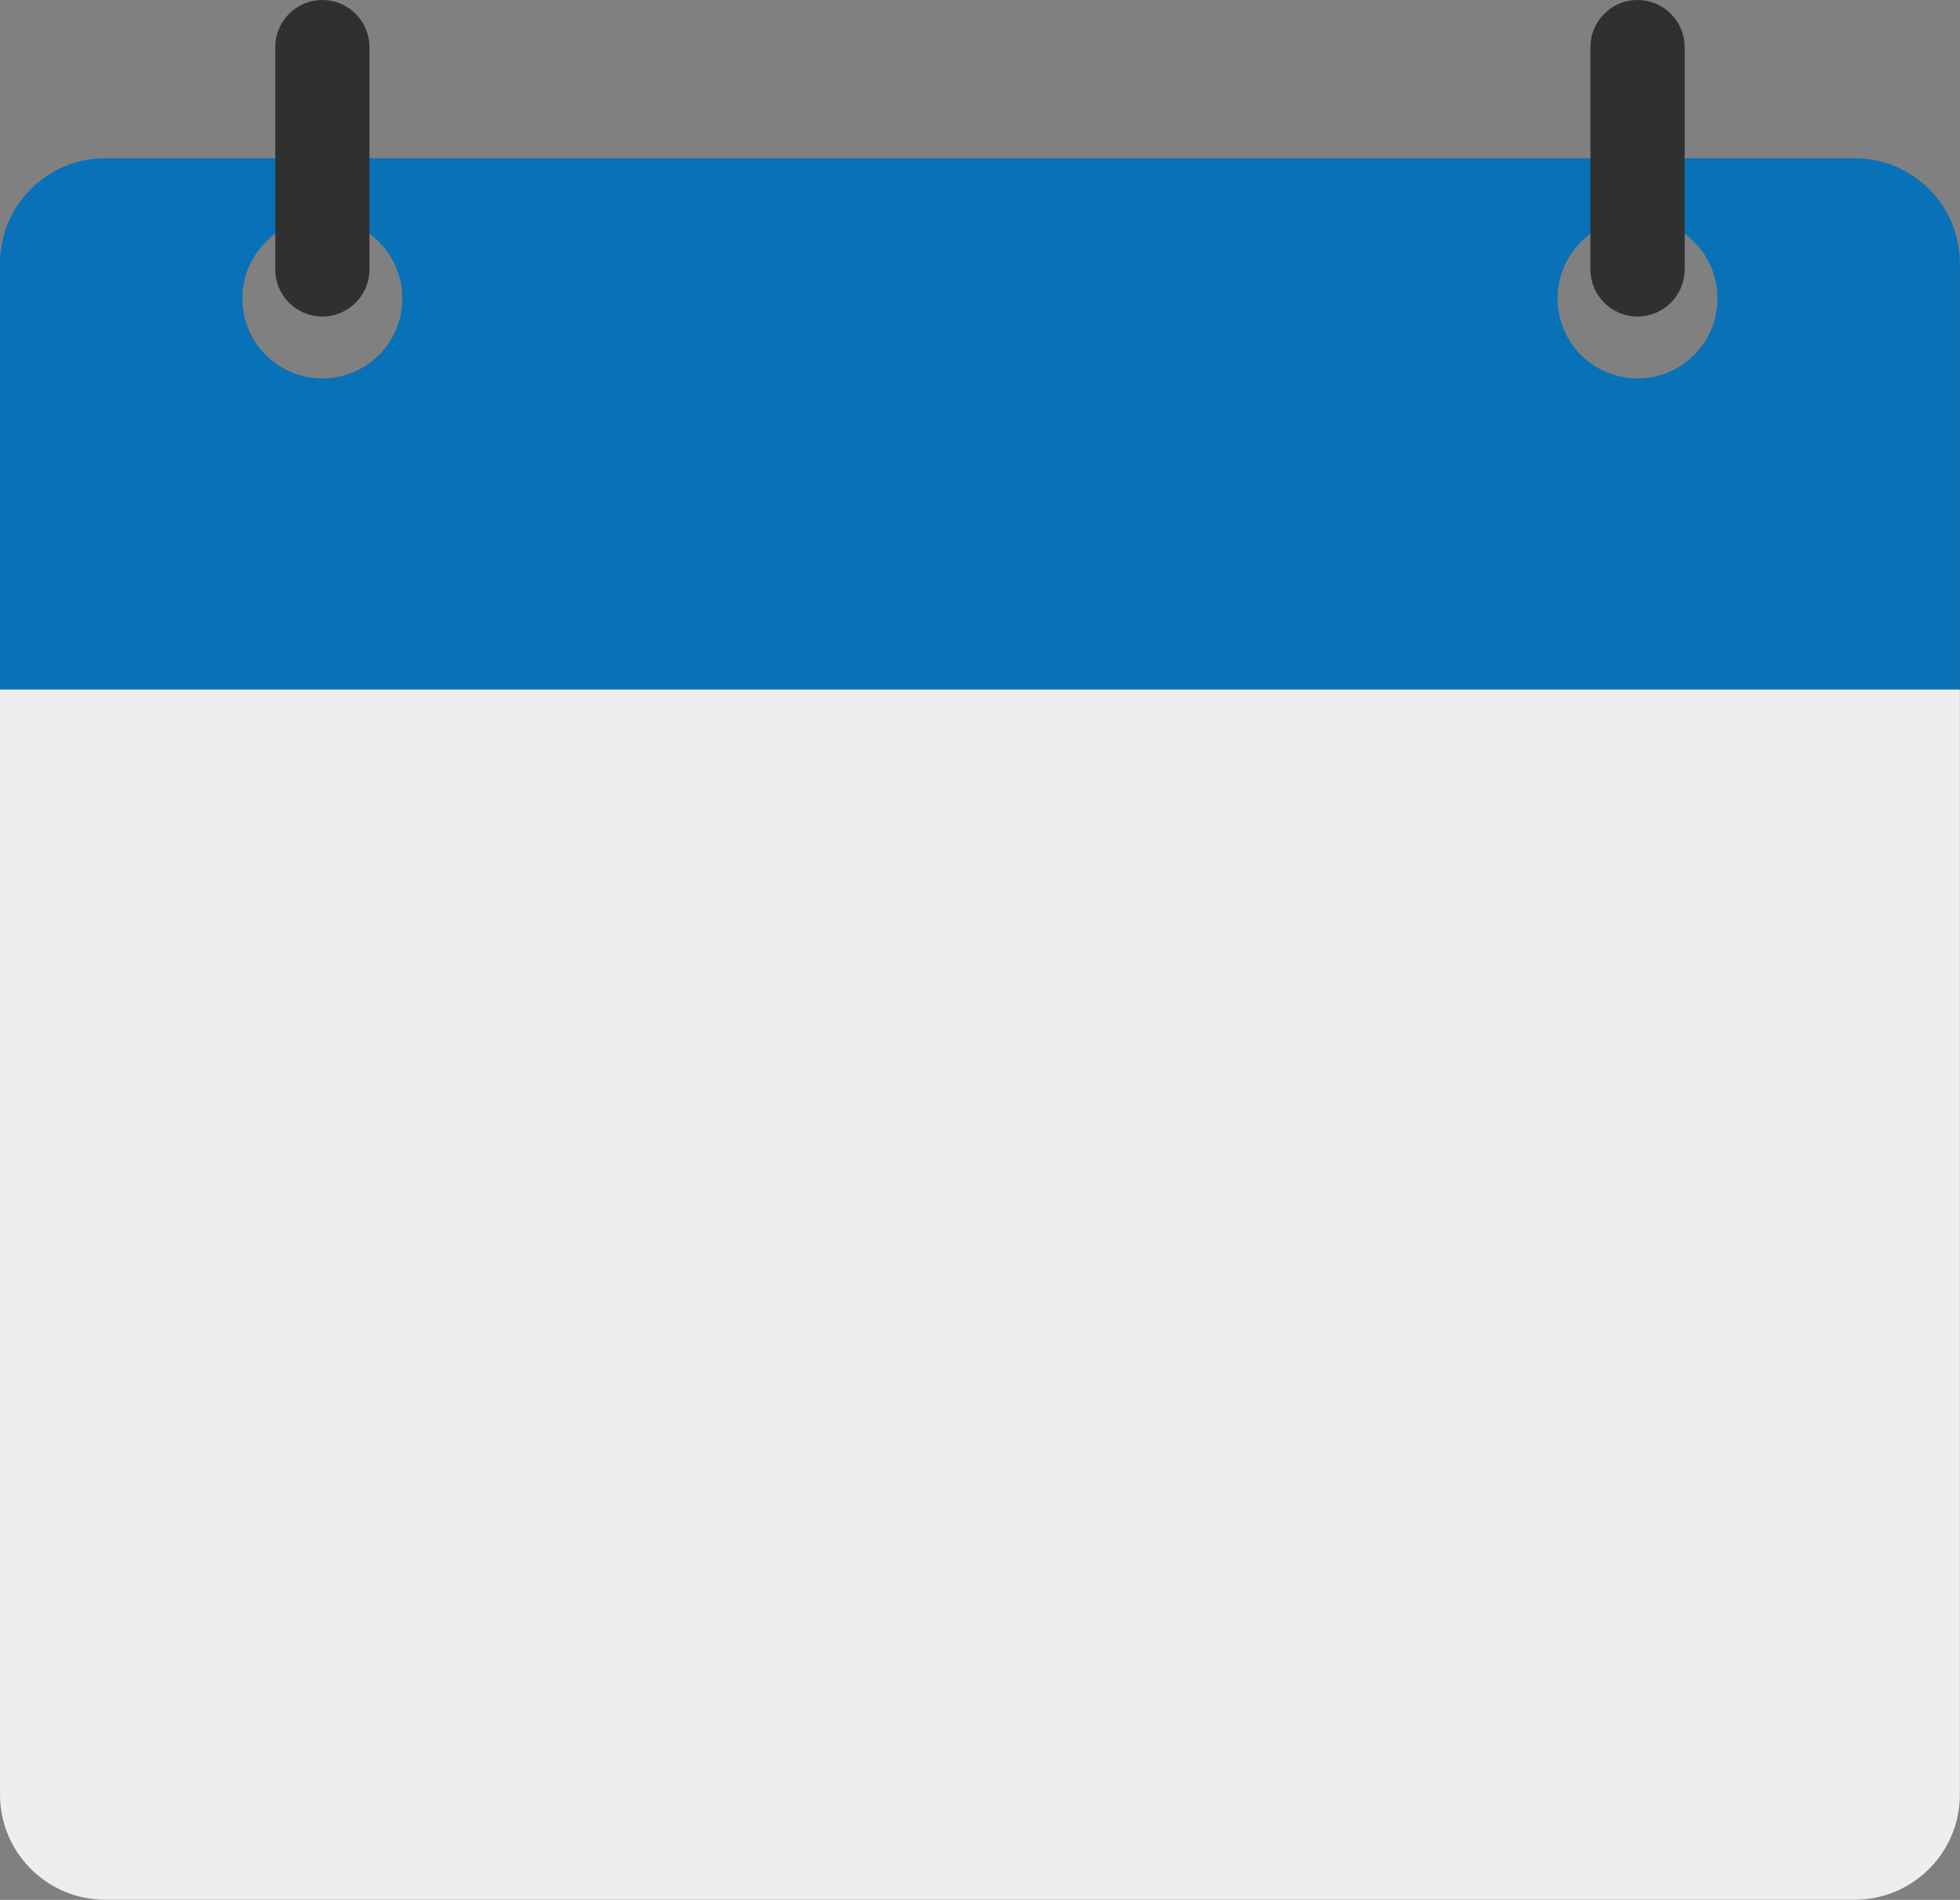
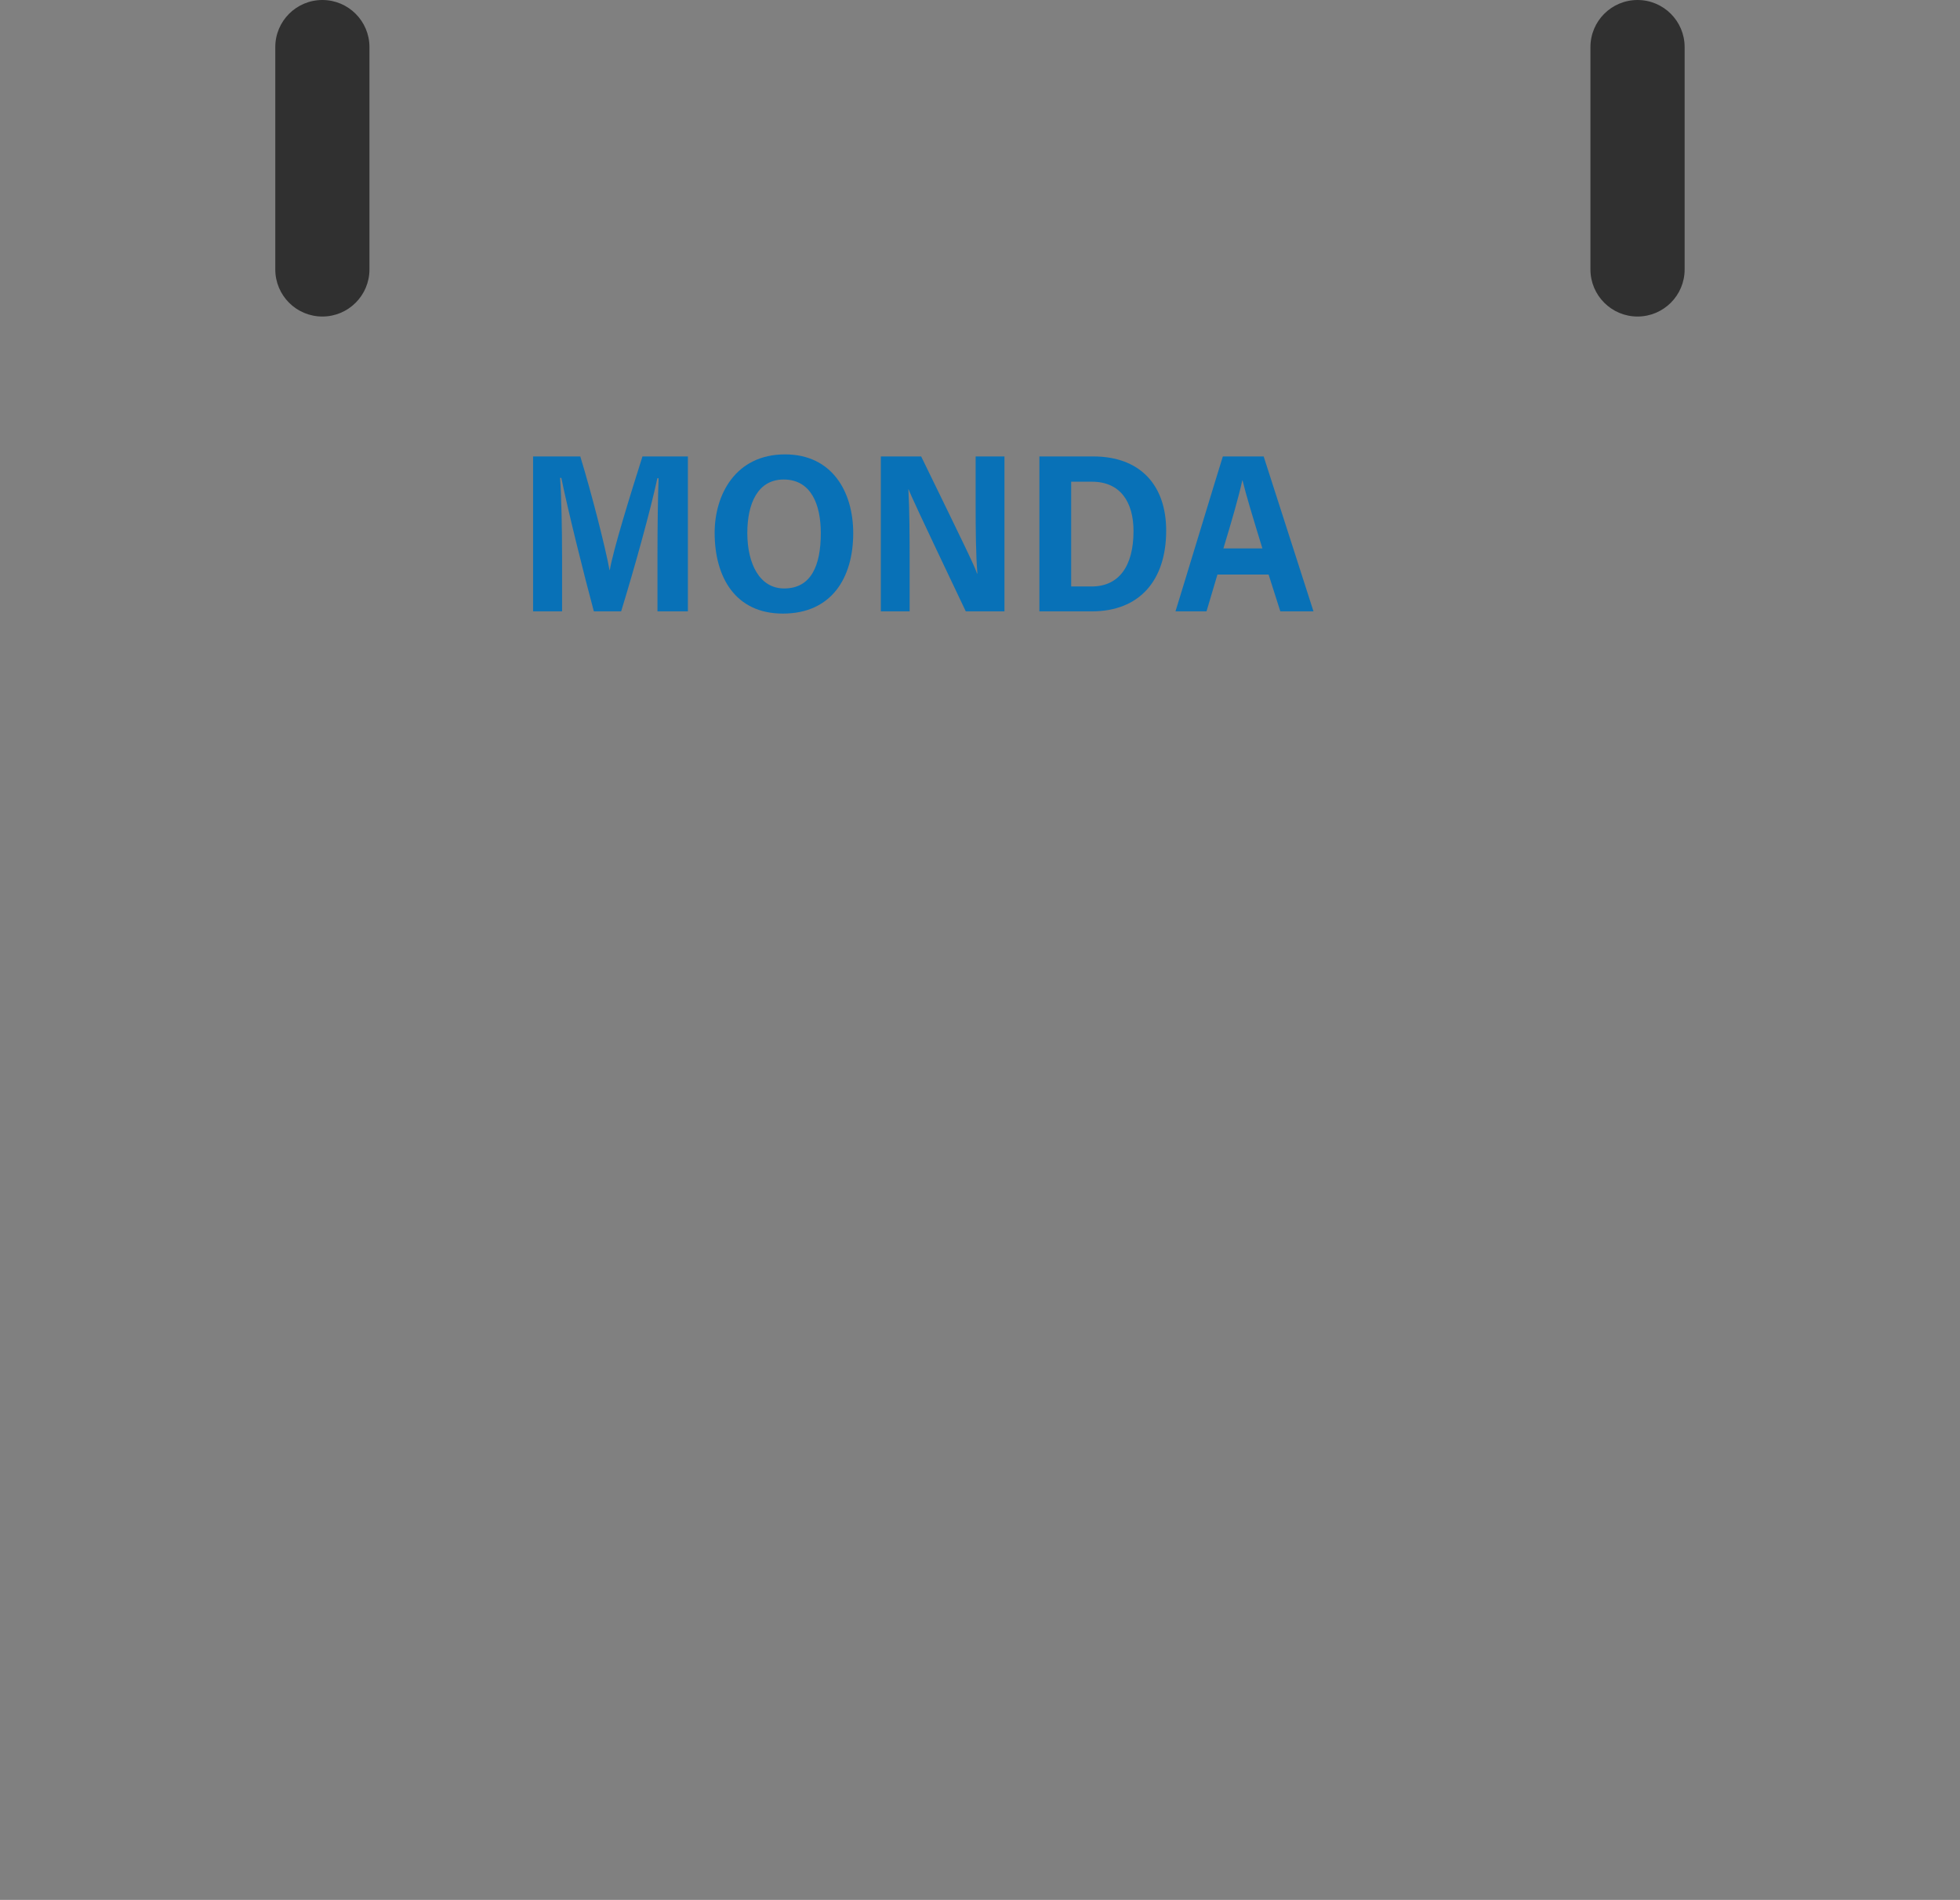
<svg xmlns="http://www.w3.org/2000/svg" fill="#000000" height="261.1" preserveAspectRatio="xMidYMid meet" version="1" viewBox="0.0 0.0 269.3 261.1" width="269.3" zoomAndPan="magnify">
  <rect x="0.0" y="0.0" width="269.3" height="261.1" fill="#808080" stroke="none" />
  <defs>
    <clipPath id="a">
-       <path d="M 0 21 L 269.289 21 L 269.289 95 L 0 95 Z M 0 21" />
-     </clipPath>
+       </clipPath>
    <clipPath id="b">
      <path d="M 0 94 L 269.289 94 L 269.289 261.078 L 0 261.078 Z M 0 94" />
    </clipPath>
  </defs>
  <g>
    <g clip-path="url(#a)" id="change1_1">
-       <path d="M 224.992 52.004 C 218.926 52.004 214.004 47.086 214.004 41.016 C 214.004 34.945 218.926 30.023 224.992 30.023 C 231.062 30.023 235.984 34.945 235.984 41.016 C 235.984 47.086 231.062 52.004 224.992 52.004 Z M 44.293 52.004 C 38.223 52.004 33.301 47.086 33.301 41.016 C 33.301 34.945 38.223 30.023 44.293 30.023 C 50.359 30.023 55.281 34.945 55.281 41.016 C 55.281 47.086 50.359 52.004 44.293 52.004 Z M 254.824 21.75 L 14.461 21.75 C 6.477 21.75 0 28.227 0 36.215 L 0 94.766 L 269.285 94.766 L 269.285 36.215 C 269.285 28.227 262.809 21.75 254.824 21.75" fill="#0871b7" />
-     </g>
+       </g>
    <g clip-path="url(#b)" id="change2_1">
-       <path d="M 0 246.617 C 0 254.605 6.477 261.078 14.461 261.078 L 254.824 261.078 C 262.809 261.078 269.285 254.605 269.285 246.617 L 269.285 94.766 L 0 94.766 L 0 246.617" fill="#eeeeee" />
-     </g>
+       </g>
    <g id="change3_1">
      <path d="M 224.992 43.5 C 221.422 43.5 218.523 40.602 218.523 37.031 L 218.523 6.469 C 218.523 2.898 221.422 0 224.992 0 C 228.566 0 231.465 2.898 231.465 6.469 L 231.465 37.031 C 231.465 40.602 228.566 43.5 224.992 43.5" fill="#303030" />
    </g>
    <g id="change3_2">
      <path d="M 44.293 43.5 C 40.719 43.5 37.824 40.602 37.824 37.031 L 37.824 6.469 C 37.824 2.898 40.719 0 44.293 0 C 47.863 0 50.762 2.898 50.762 6.469 L 50.762 37.031 C 50.762 40.602 47.863 43.5 44.293 43.5" fill="#303030" />
    </g>
    <g id="change4_1">
      <path d="M 90.336 76.07 C 90.336 72.449 90.395 68.121 90.488 65.727 L 90.32 65.727 C 89.375 70.137 87.195 77.988 85.344 84.016 L 81.594 84.016 C 80.223 78.934 78 69.996 77.125 65.672 L 76.953 65.672 C 77.137 68.156 77.227 72.762 77.227 76.434 L 77.227 84.016 L 73.242 84.016 L 73.242 62.727 L 79.73 62.727 C 81.254 67.699 83.156 75.117 83.75 78.348 L 83.785 78.348 C 84.242 75.59 86.68 67.758 88.273 62.727 L 94.516 62.727 L 94.516 84.016 L 90.336 84.016 L 90.336 76.07" fill="#0871b7" />
    </g>
    <g id="change4_2">
      <path d="M 102.68 73.238 C 102.68 77.488 104.375 80.871 107.742 80.871 C 111.445 80.871 112.777 77.727 112.777 73.273 C 112.777 69.355 111.461 65.898 107.668 65.898 C 104.152 65.898 102.68 69.145 102.68 73.238 Z M 117.23 73.27 C 117.23 79.398 114.27 84.324 107.562 84.324 C 101 84.324 98.191 79.273 98.191 73.223 C 98.191 67.98 101.062 62.445 107.863 62.445 C 114.301 62.445 117.23 67.543 117.23 73.27" fill="#0871b7" />
    </g>
    <g id="change4_3">
      <path d="M 121.027 84.016 L 121.027 62.727 L 126.566 62.727 C 132.887 75.699 133.91 77.801 134.234 78.809 L 134.293 78.809 C 134.078 76.281 134.051 72.805 134.051 69.324 L 134.051 62.727 L 138.012 62.727 L 138.012 84.016 L 132.695 84.016 C 125.91 69.746 125.152 68.055 124.84 67.254 L 124.809 67.254 C 124.965 69.945 124.984 73.621 124.984 77.426 L 124.984 84.016 L 121.027 84.016" fill="#0871b7" />
    </g>
    <g id="change4_4">
      <path d="M 147.176 80.598 L 149.992 80.598 C 153.762 80.598 155.742 77.773 155.742 72.988 C 155.742 69.031 153.965 66.199 150.023 66.199 L 147.176 66.199 Z M 142.809 62.727 L 150.207 62.727 C 156.676 62.727 160.23 66.688 160.23 72.922 C 160.23 79.84 156.492 84.016 150.039 84.016 L 142.809 84.016 L 142.809 62.727" fill="#0871b7" />
    </g>
    <g id="change4_5">
      <path d="M 173.449 75.367 C 172.125 71.055 171.203 68.008 170.723 66.02 L 170.688 66.02 C 170.172 68.387 169.203 71.707 168.094 75.367 Z M 167.273 78.957 L 165.773 84.016 L 161.508 84.016 C 161.785 83.184 167.703 63.668 168.016 62.727 L 173.625 62.727 L 180.469 84.016 L 175.914 84.016 L 174.301 78.957 L 167.273 78.957" fill="#0871b7" />
    </g>
    <g id="change4_6">
-       <path d="M 184.746 84.016 L 184.746 75.992 C 184.746 75.75 184.711 75.531 184.566 75.305 L 177.832 62.727 L 182.719 62.727 C 184.215 65.934 186.172 69.996 187.117 71.977 C 188.516 68.949 190.137 65.684 191.523 62.727 L 196.043 62.727 L 189.262 75.215 C 189.141 75.414 189.086 75.57 189.086 75.867 L 189.086 84.016 L 184.746 84.016" fill="#0871b7" />
-     </g>
+       </g>
  </g>
</svg>